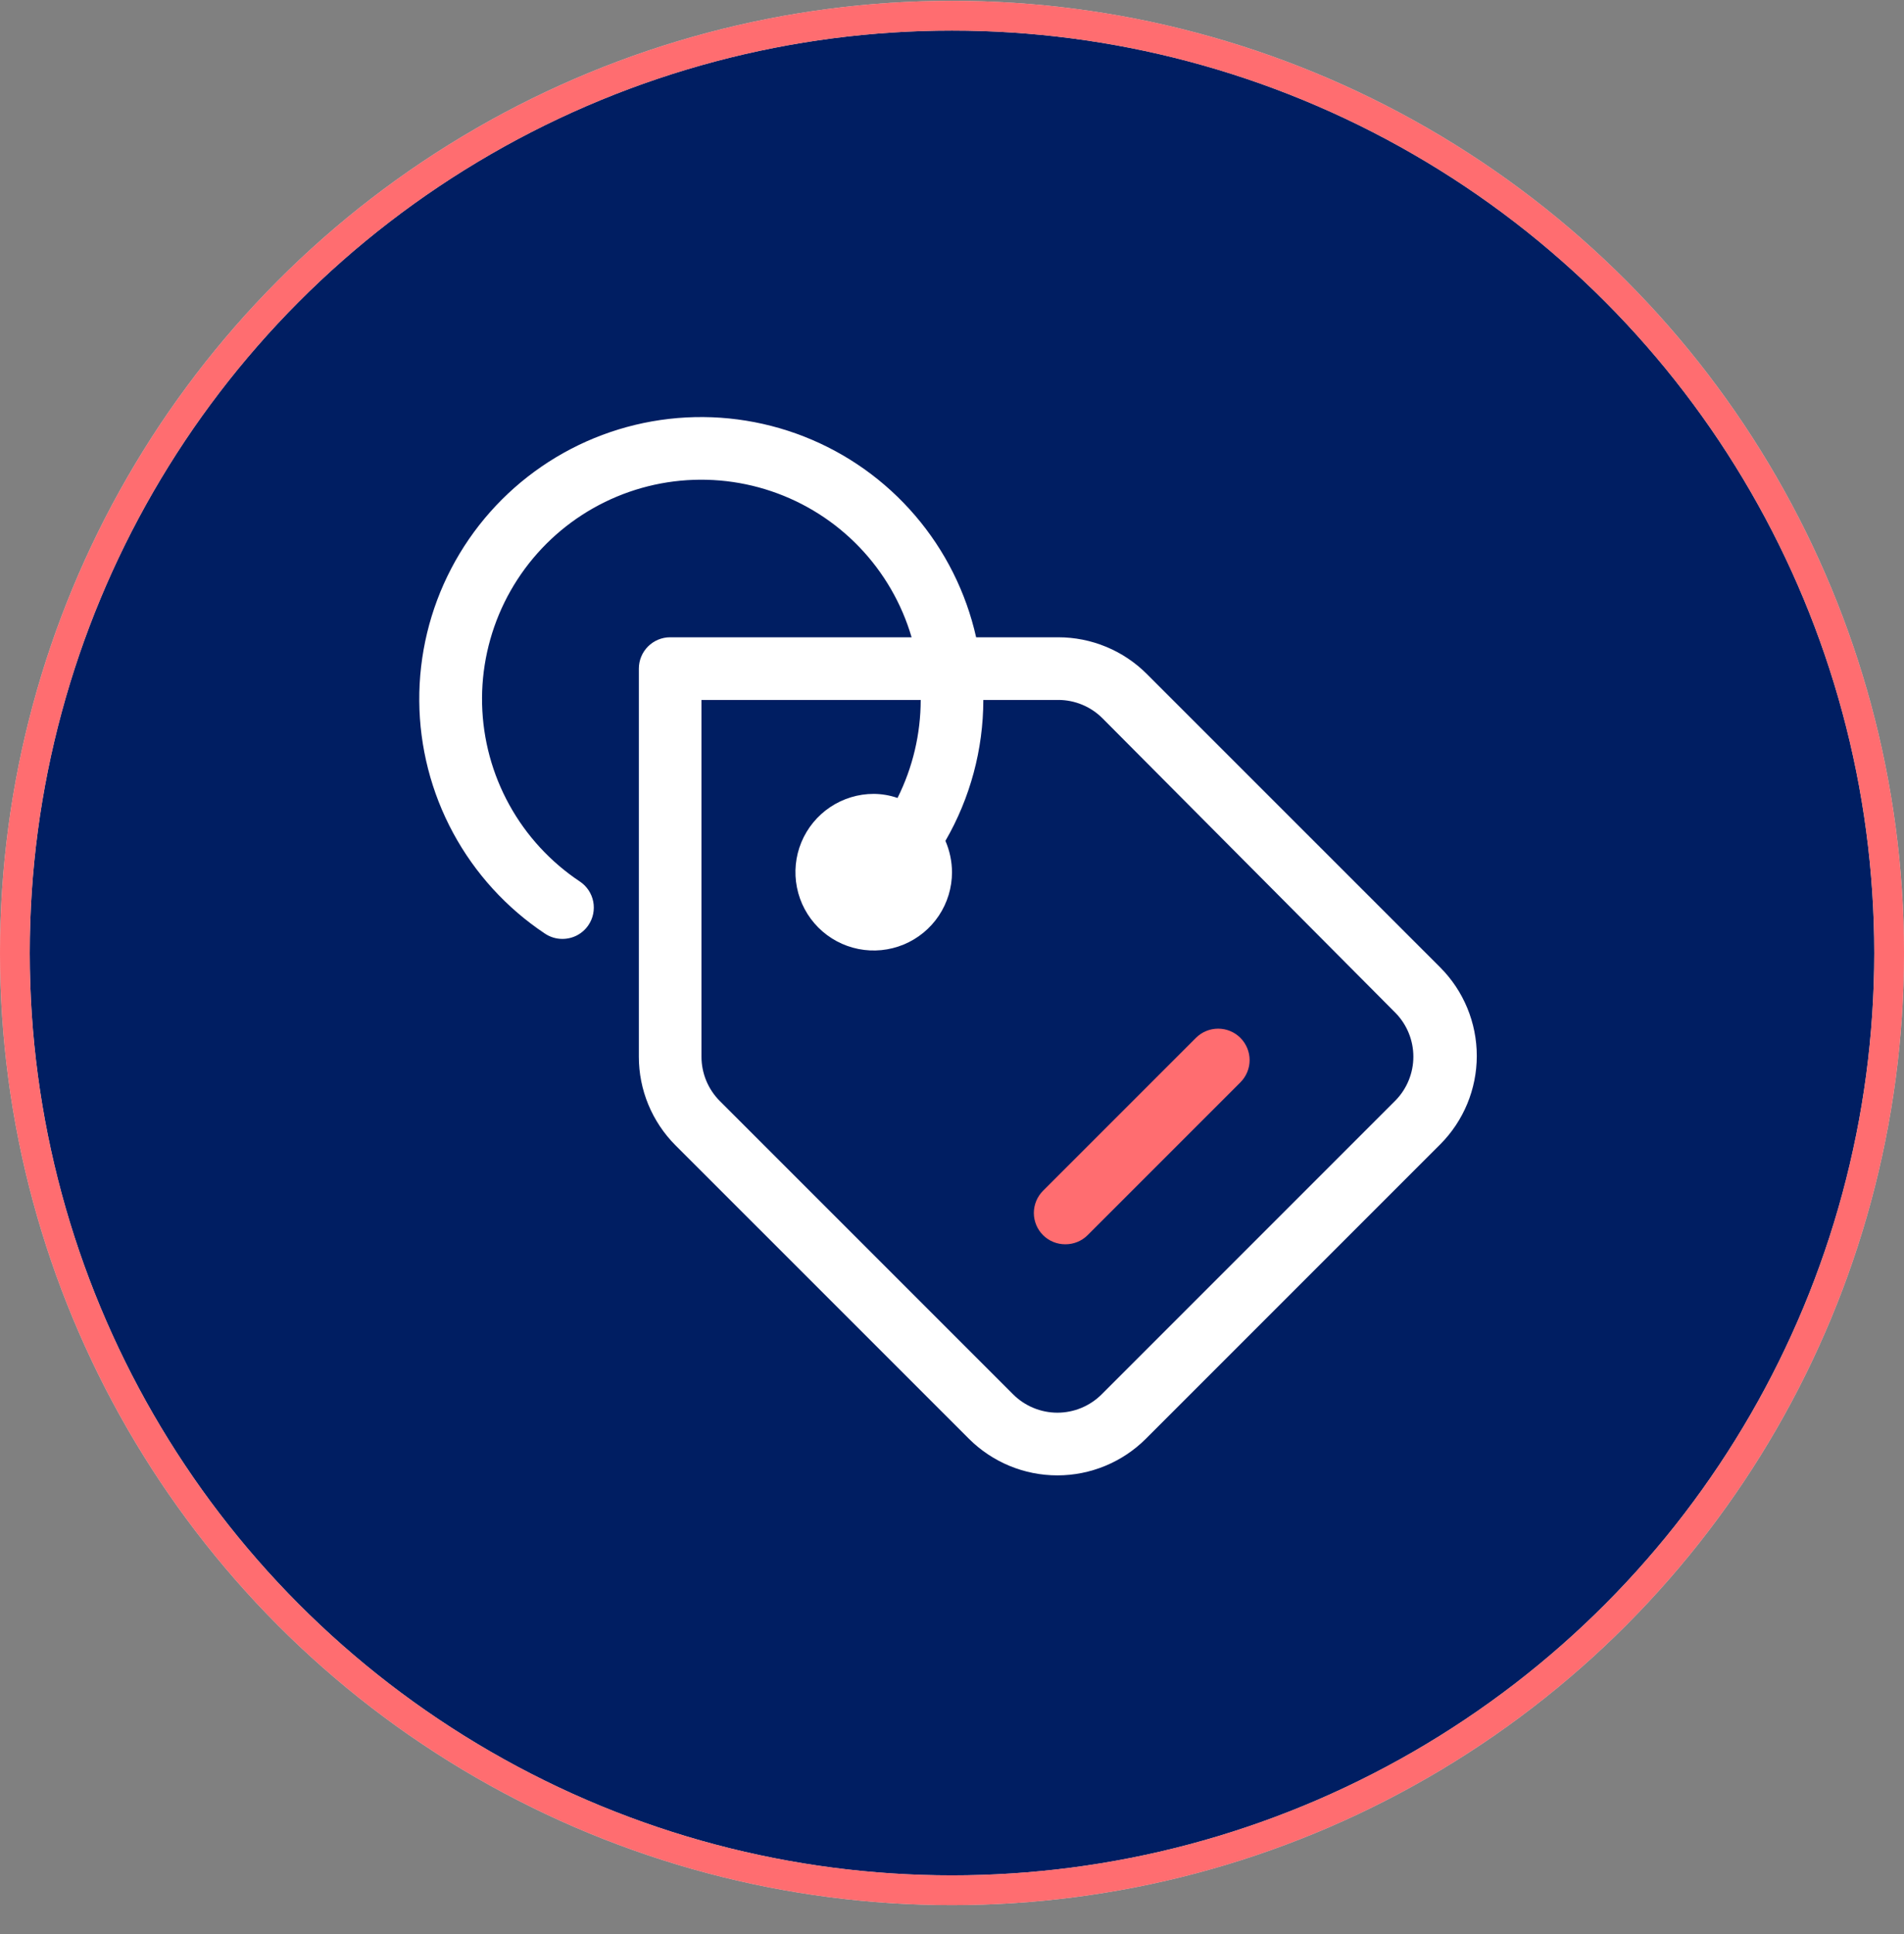
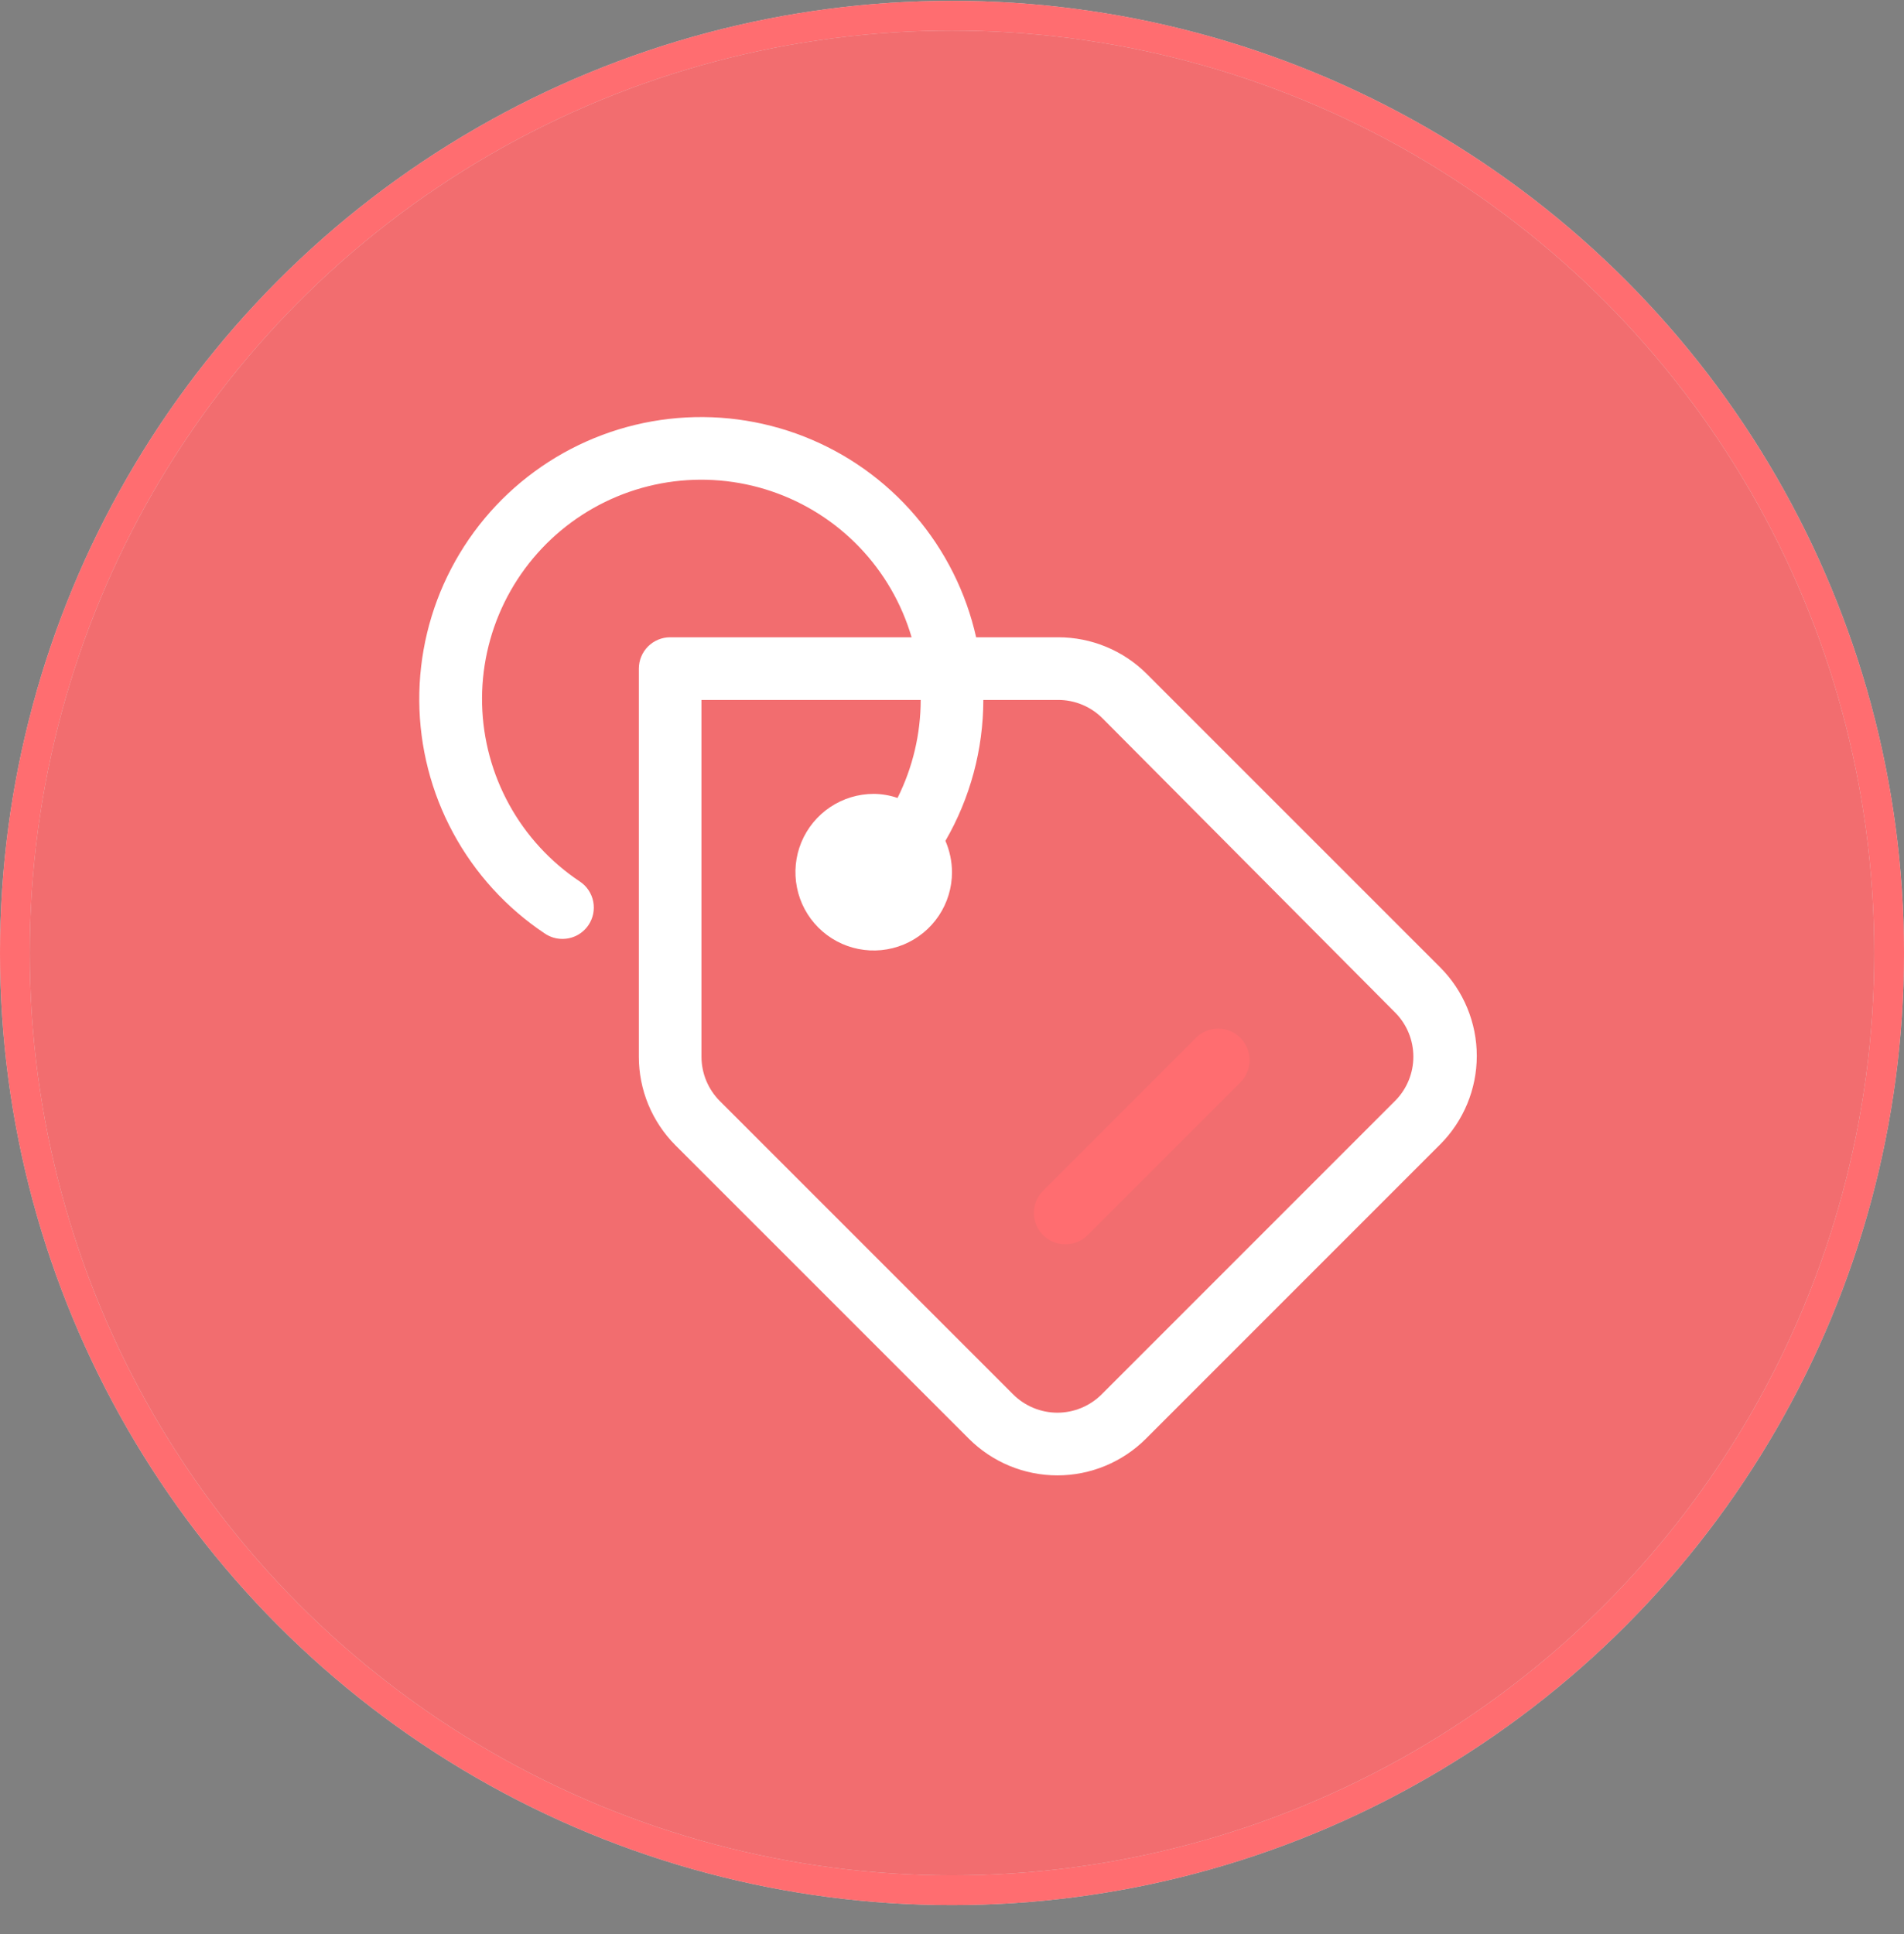
<svg xmlns="http://www.w3.org/2000/svg" width="64" height="65" viewBox="0 0 64 65" fill="none">
  <rect x="0" y="0" width="64" height="65" fill="#808080" stroke="none" />
  <circle cx="32" cy="32.028" r="31.5" fill="#F2F3F6" />
-   <circle cx="32" cy="32.028" r="31.5" fill="white" />
  <circle cx="32" cy="32.028" r="31.5" fill="#F26D6F" />
-   <circle cx="32" cy="32.028" r="31.5" fill="#001E62" />
  <circle cx="32" cy="32.028" r="31.5" stroke="#D9D9D9" />
  <circle cx="32" cy="32.028" r="31.5" stroke="#FF6D70" />
  <path d="M35.81 41.818C35.671 41.819 35.534 41.792 35.406 41.74C35.277 41.688 35.161 41.611 35.062 41.513C34.964 41.415 34.885 41.299 34.832 41.17C34.779 41.042 34.751 40.905 34.751 40.766C34.751 40.627 34.779 40.489 34.832 40.361C34.885 40.233 34.964 40.116 35.062 40.018L40.199 34.881C40.397 34.683 40.666 34.572 40.947 34.572C41.227 34.572 41.496 34.683 41.694 34.881C41.892 35.08 42.004 35.348 42.004 35.629C42.004 35.909 41.892 36.178 41.694 36.376L36.557 41.513C36.459 41.611 36.342 41.688 36.214 41.74C36.086 41.792 35.948 41.819 35.81 41.818Z" fill="#FF6D70" />
  <path d="M48.411 32.513L38.547 22.65C38.156 22.259 37.692 21.949 37.181 21.738C36.669 21.526 36.122 21.418 35.569 21.418H32.811C32.472 19.907 31.768 18.502 30.76 17.326C29.752 16.149 28.471 15.238 27.029 14.672C25.587 14.106 24.029 13.902 22.49 14.078C20.951 14.254 19.479 14.805 18.202 15.682C16.925 16.559 15.883 17.736 15.167 19.109C14.45 20.482 14.082 22.011 14.093 23.559C14.104 25.108 14.495 26.631 15.231 27.993C15.968 29.356 17.027 30.518 18.316 31.376C18.49 31.493 18.695 31.556 18.905 31.555C19.078 31.555 19.248 31.513 19.4 31.433C19.552 31.352 19.683 31.235 19.779 31.092C19.857 30.977 19.911 30.848 19.939 30.713C19.966 30.577 19.967 30.437 19.941 30.301C19.914 30.165 19.861 30.036 19.785 29.921C19.708 29.805 19.61 29.706 19.495 29.629C18.508 28.973 17.693 28.089 17.121 27.052C16.548 26.015 16.234 24.854 16.205 23.67C16.176 22.485 16.434 21.311 16.955 20.247C17.477 19.183 18.247 18.261 19.201 17.558C20.156 16.855 21.265 16.393 22.436 16.21C23.607 16.028 24.804 16.13 25.927 16.509C27.05 16.888 28.065 17.532 28.886 18.387C29.706 19.241 30.309 20.281 30.642 21.418H22.526C22.247 21.418 21.98 21.529 21.782 21.727C21.585 21.924 21.474 22.192 21.474 22.471V35.513C21.473 36.066 21.582 36.614 21.793 37.125C22.005 37.636 22.315 38.101 22.705 38.492L32.569 48.355C33.358 49.142 34.427 49.585 35.542 49.585C36.657 49.585 37.727 49.142 38.516 48.355L48.411 38.46C49.198 37.671 49.64 36.602 49.64 35.487C49.64 34.372 49.198 33.302 48.411 32.513ZM46.916 36.976L37.032 46.86C36.836 47.056 36.604 47.211 36.349 47.317C36.093 47.423 35.819 47.478 35.542 47.478C35.266 47.478 34.992 47.423 34.736 47.317C34.481 47.211 34.248 47.056 34.053 46.86L24.2 37.008C24.003 36.812 23.847 36.579 23.74 36.322C23.634 36.066 23.579 35.791 23.579 35.513V23.524H30.948C30.947 24.667 30.68 25.795 30.169 26.818C29.911 26.729 29.641 26.683 29.369 26.681C28.848 26.681 28.339 26.836 27.907 27.125C27.474 27.414 27.137 27.825 26.937 28.306C26.738 28.787 26.686 29.316 26.788 29.826C26.889 30.337 27.14 30.806 27.508 31.174C27.876 31.542 28.345 31.793 28.855 31.894C29.366 31.996 29.895 31.943 30.376 31.744C30.857 31.545 31.267 31.208 31.557 30.775C31.846 30.342 32 29.833 32 29.313C31.998 28.951 31.923 28.593 31.779 28.26C32.612 26.821 33.051 25.187 33.053 23.524H35.569C35.846 23.523 36.121 23.578 36.378 23.685C36.635 23.791 36.867 23.948 37.063 24.145L46.916 34.05C47.295 34.442 47.508 34.967 47.508 35.513C47.508 36.059 47.295 36.584 46.916 36.976Z" fill="white" />
</svg>